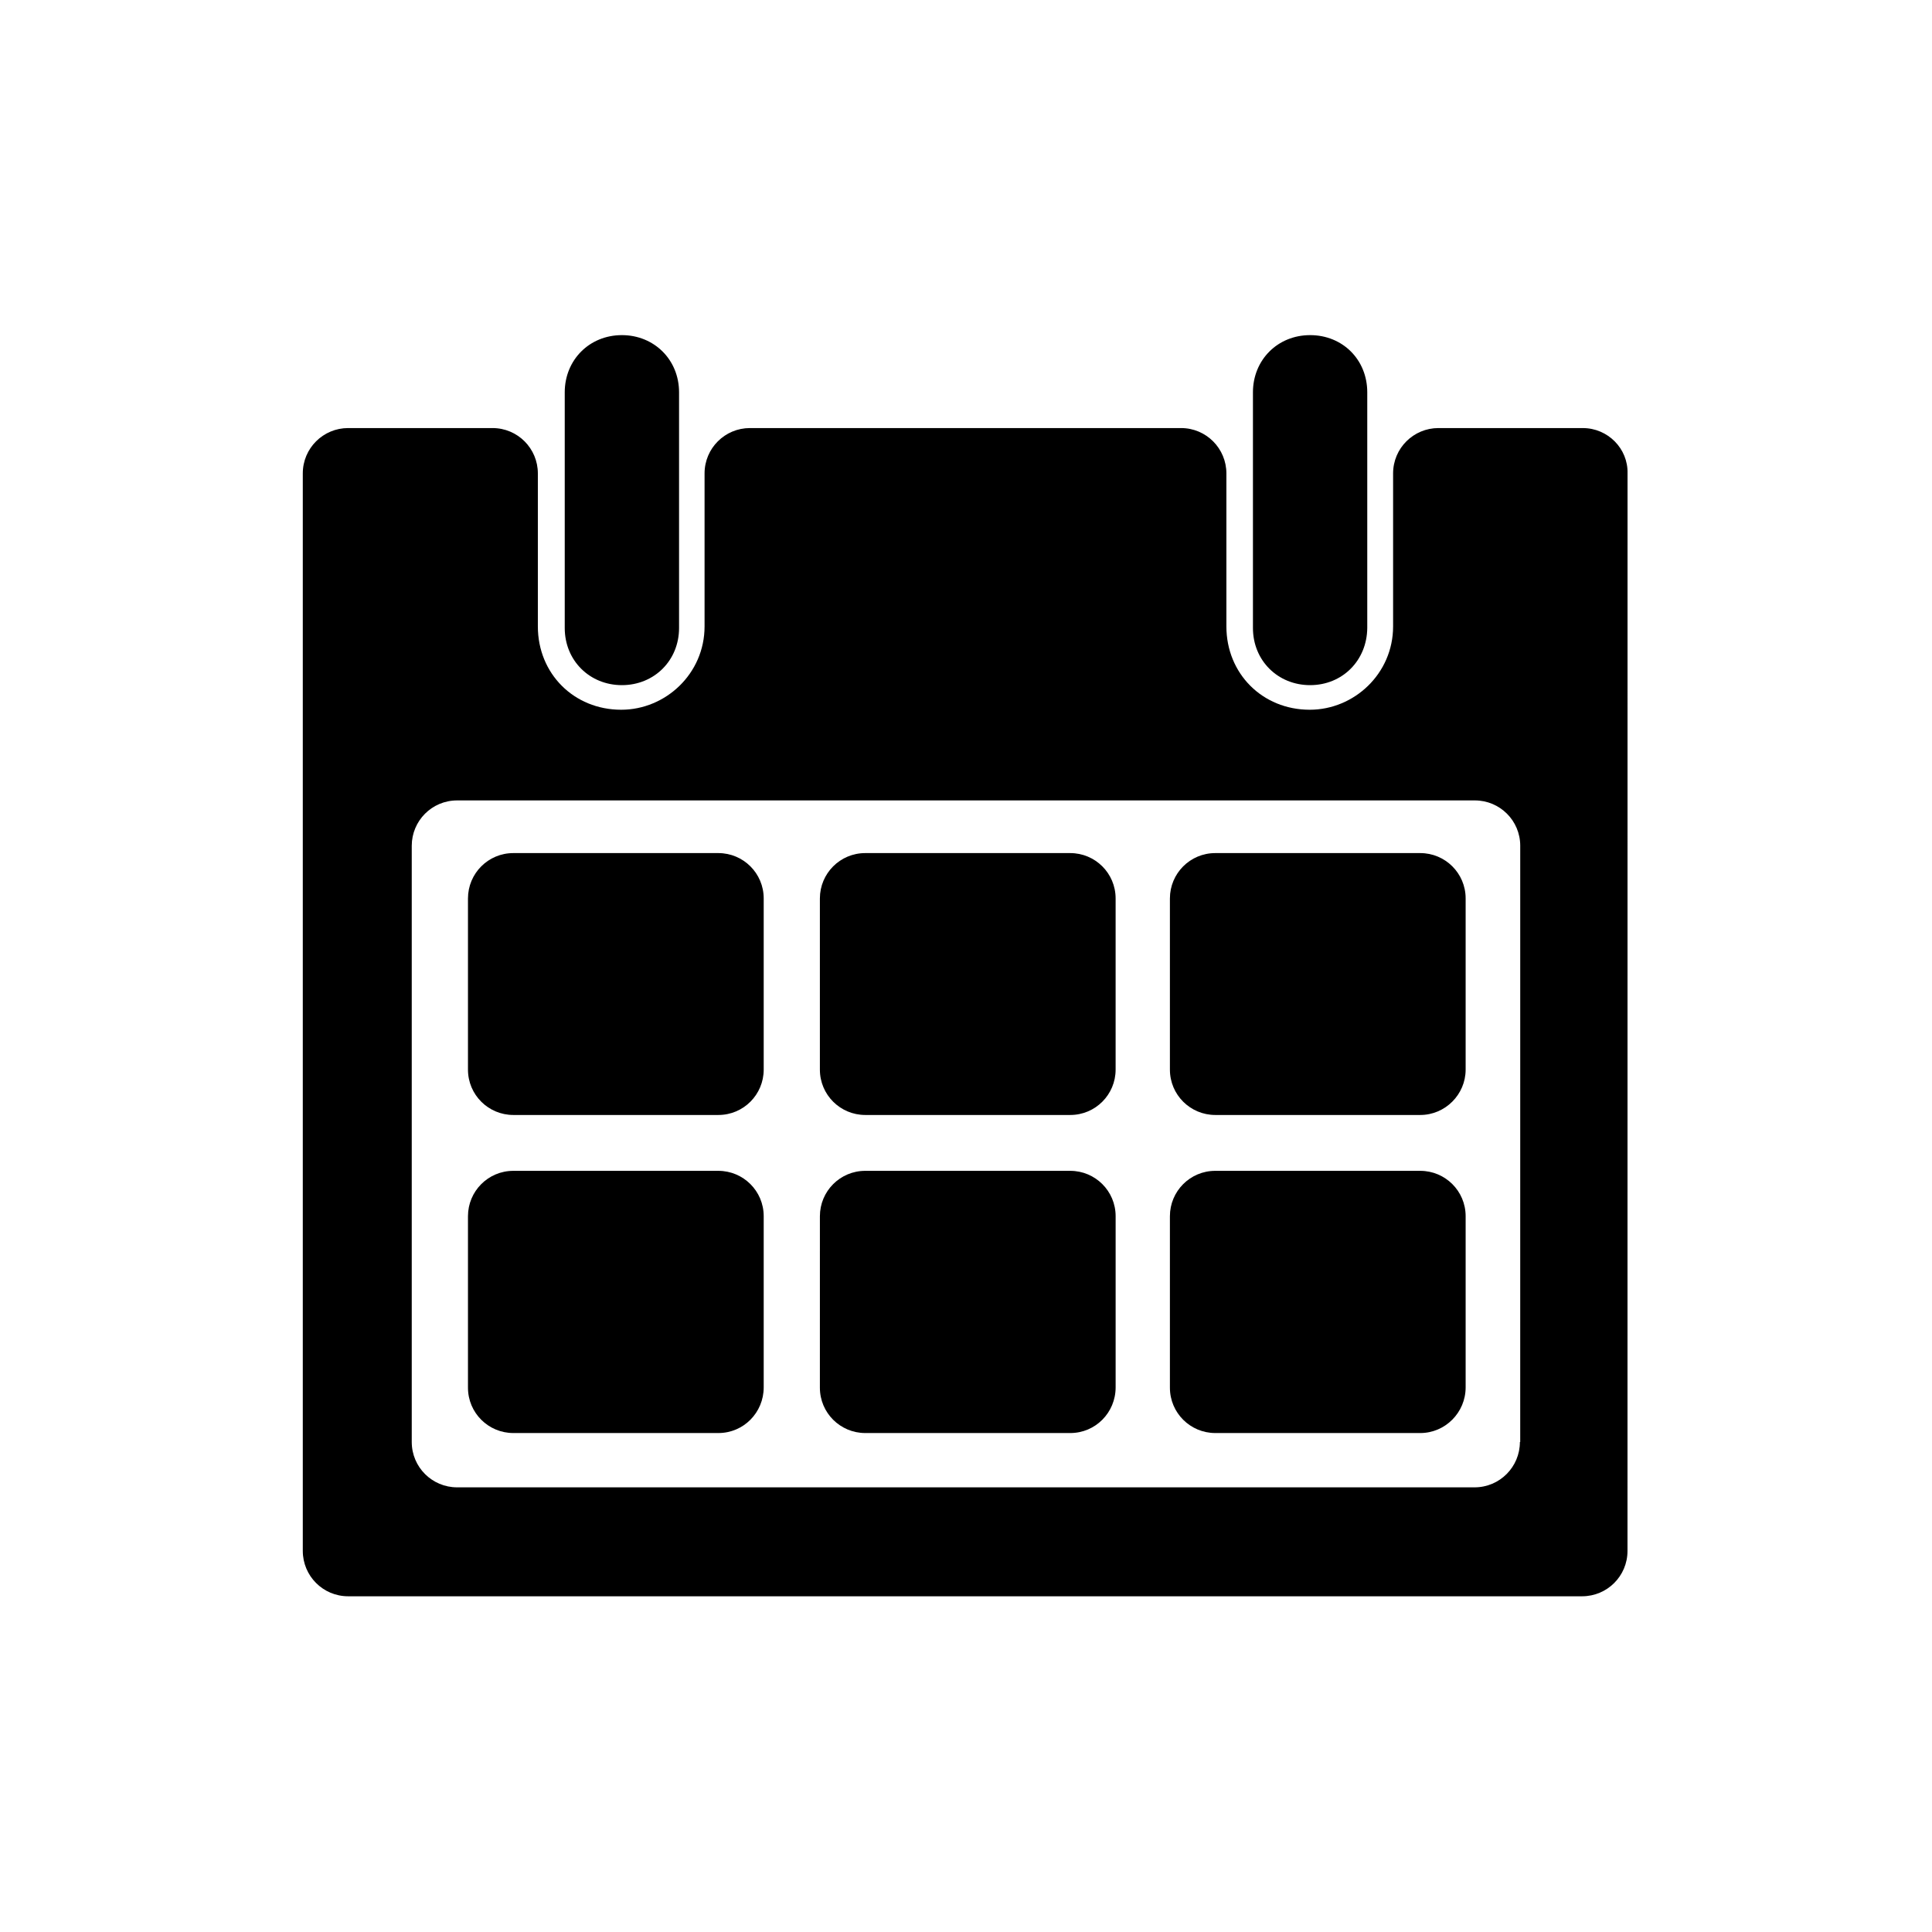
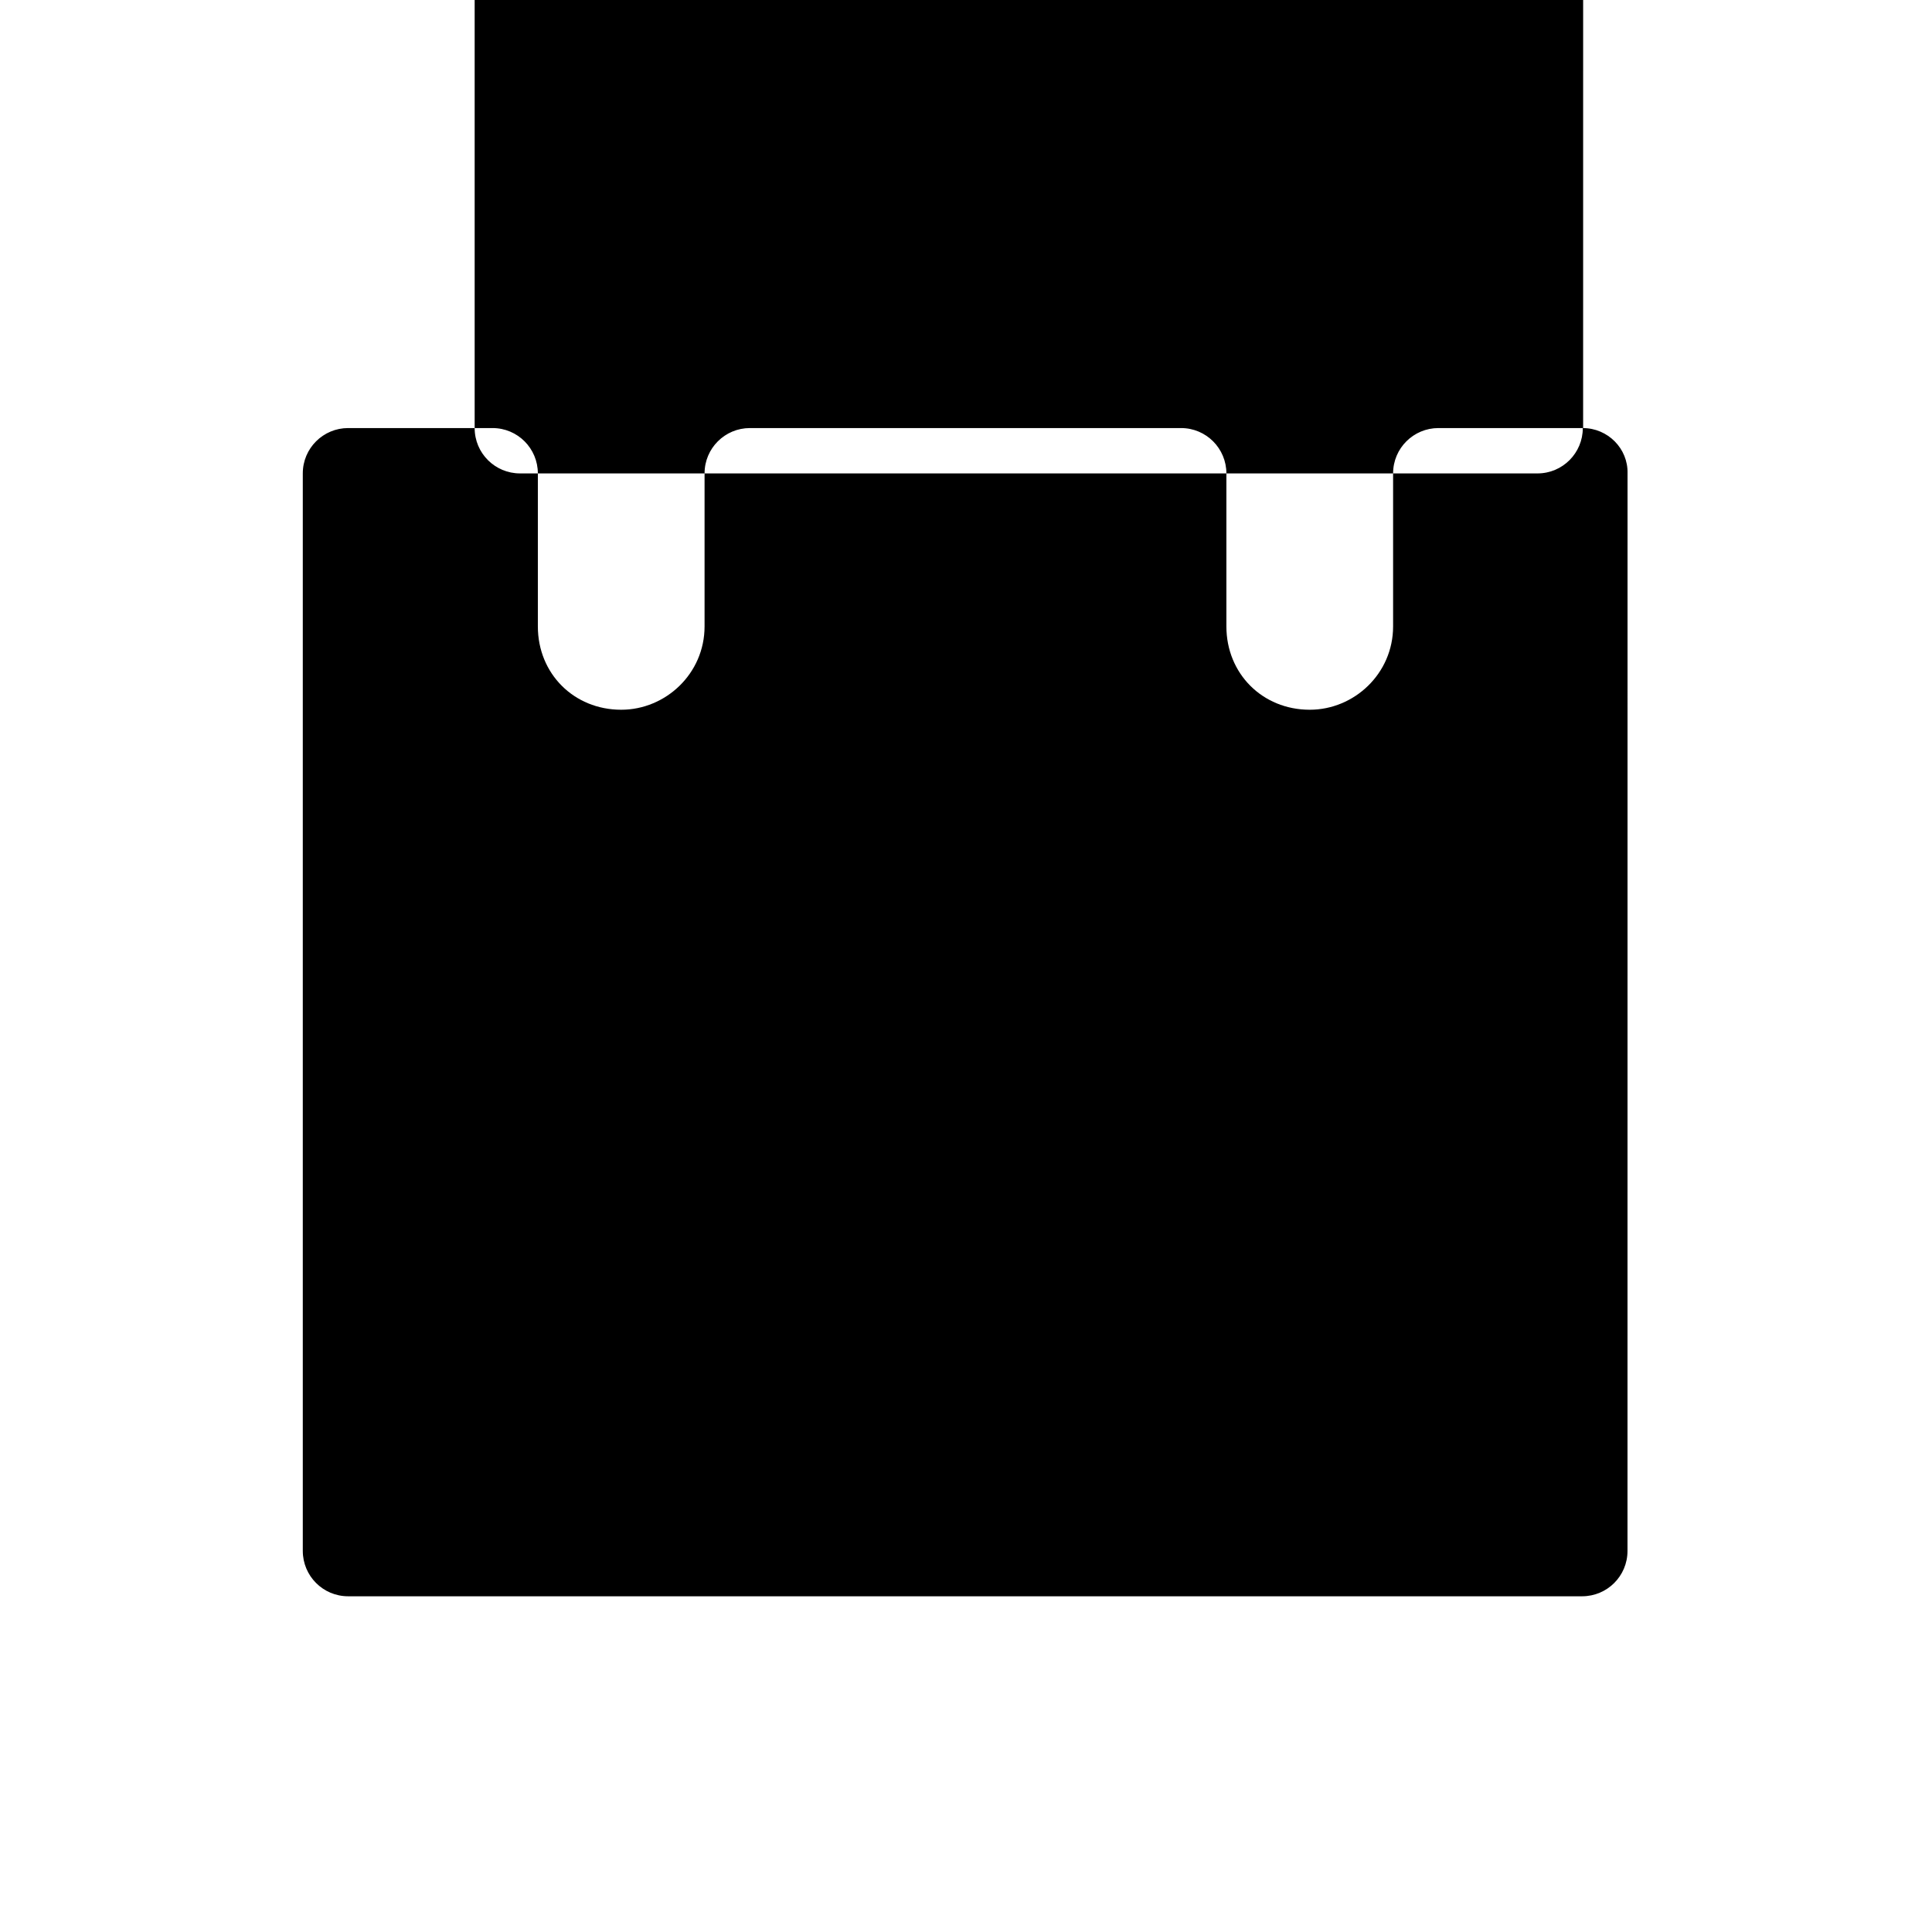
<svg xmlns="http://www.w3.org/2000/svg" fill="#000000" width="800px" height="800px" version="1.1" viewBox="144 144 512 512">
  <g>
-     <path d="m308.81 325.57c-8.547 0-15.148-6.516-15.148-15.148v-62.461c0-8.547 6.516-15.148 15.148-15.148 8.547 0 15.148 6.516 15.148 15.148v62.457c0 8.633-6.602 15.152-15.148 15.152z" />
-     <path d="m491.19 325.57c-8.547 0-15.148-6.516-15.148-15.148v-62.461c0-8.547 6.516-15.148 15.148-15.148s15.148 6.516 15.148 15.148v62.457c-0.082 8.633-6.598 15.152-15.148 15.152z" />
-     <path d="m563.46 257.44h-38.254c-6.602 0-12.02 5.332-12.02 12.02v40.539c0 12.527-10.324 22.09-22.09 22.09-12.527 0-22.09-9.562-22.09-22.09v-40.539c0-6.602-5.332-12.02-12.02-12.02h-114.25c-6.602 0-12.02 5.332-12.02 12.02v40.539c0 12.527-10.324 22.09-22.09 22.09-12.527 0-22.09-9.562-22.09-22.09v-40.539c0-6.602-5.332-12.02-12.02-12.02h-38.254c-6.602 0-12.02 5.332-12.02 12.02v285.55c0 6.602 5.332 12.02 12.02 12.02h327.02c6.602 0 12.02-5.332 12.02-12.02l0.012-285.55c0.168-6.598-5.246-12.016-11.848-12.016zm-16.672 268.7c0 6.602-5.332 12.02-12.02 12.02h-269.63c-6.602 0-12.02-5.332-12.02-12.02v-158c0-6.602 5.332-12.02 12.02-12.02h269.72c6.602 0 12.02 5.332 12.02 12.02l-0.004 158z" />
-     <path d="m427.63 439.48h-54.332c-6.602 0-12.02-5.332-12.02-12.02v-45.363c0-6.602 5.332-12.02 12.02-12.02h54.332c6.602 0 12.02 5.332 12.02 12.02v45.363c0 6.602-5.332 12.02-12.02 12.02z" />
+     <path d="m563.46 257.44h-38.254c-6.602 0-12.02 5.332-12.02 12.02v40.539c0 12.527-10.324 22.09-22.09 22.09-12.527 0-22.09-9.562-22.09-22.09v-40.539c0-6.602-5.332-12.02-12.02-12.02h-114.25c-6.602 0-12.02 5.332-12.02 12.02v40.539c0 12.527-10.324 22.09-22.09 22.09-12.527 0-22.09-9.562-22.09-22.09v-40.539c0-6.602-5.332-12.02-12.02-12.02h-38.254c-6.602 0-12.02 5.332-12.02 12.02v285.55c0 6.602 5.332 12.02 12.02 12.02h327.02c6.602 0 12.02-5.332 12.02-12.02l0.012-285.55c0.168-6.598-5.246-12.016-11.848-12.016zc0 6.602-5.332 12.02-12.02 12.02h-269.63c-6.602 0-12.02-5.332-12.02-12.02v-158c0-6.602 5.332-12.02 12.02-12.02h269.72c6.602 0 12.02 5.332 12.02 12.02l-0.004 158z" />
    <path d="m334.37 439.48h-54.332c-6.602 0-12.02-5.332-12.02-12.02v-45.363c0-6.602 5.332-12.02 12.02-12.02h54.332c6.602 0 12.02 5.332 12.02 12.02v45.363c-0.004 6.602-5.332 12.02-12.02 12.02z" />
    <path d="m520.39 439.48h-54.332c-6.602 0-12.02-5.332-12.02-12.02v-45.363c0-6.602 5.332-12.02 12.02-12.02h54.332c6.602 0 12.02 5.332 12.02 12.02v45.363c-0.004 6.602-5.418 12.02-12.02 12.02z" />
-     <path d="m427.63 523.77h-54.332c-6.602 0-12.02-5.332-12.02-12.02l0.004-45.445c0-6.602 5.332-12.02 12.02-12.02h54.332c6.602 0 12.02 5.332 12.02 12.02v45.363c-0.004 6.684-5.336 12.102-12.023 12.102z" />
    <path d="m334.37 523.77h-54.332c-6.602 0-12.02-5.332-12.02-12.02v-45.445c0-6.602 5.332-12.02 12.02-12.02h54.332c6.602 0 12.02 5.332 12.02 12.02v45.363c-0.004 6.684-5.332 12.102-12.02 12.102z" />
-     <path d="m520.39 523.77h-54.332c-6.602 0-12.02-5.332-12.02-12.02v-45.445c0-6.602 5.332-12.02 12.02-12.02h54.332c6.602 0 12.02 5.332 12.02 12.02v45.363c-0.004 6.684-5.418 12.102-12.02 12.102z" />
  </g>
</svg>